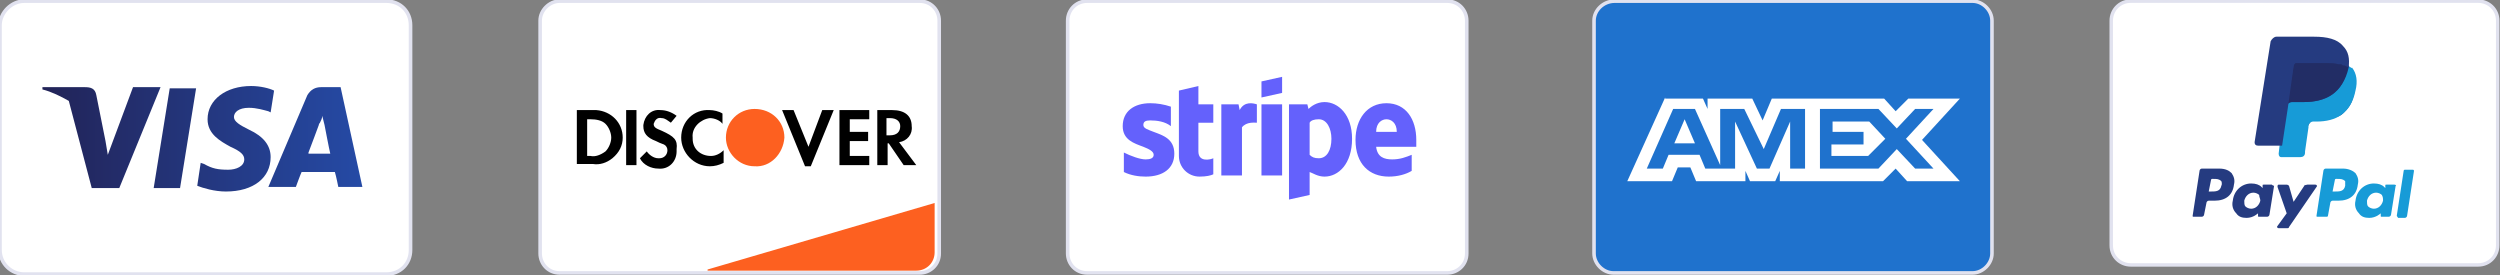
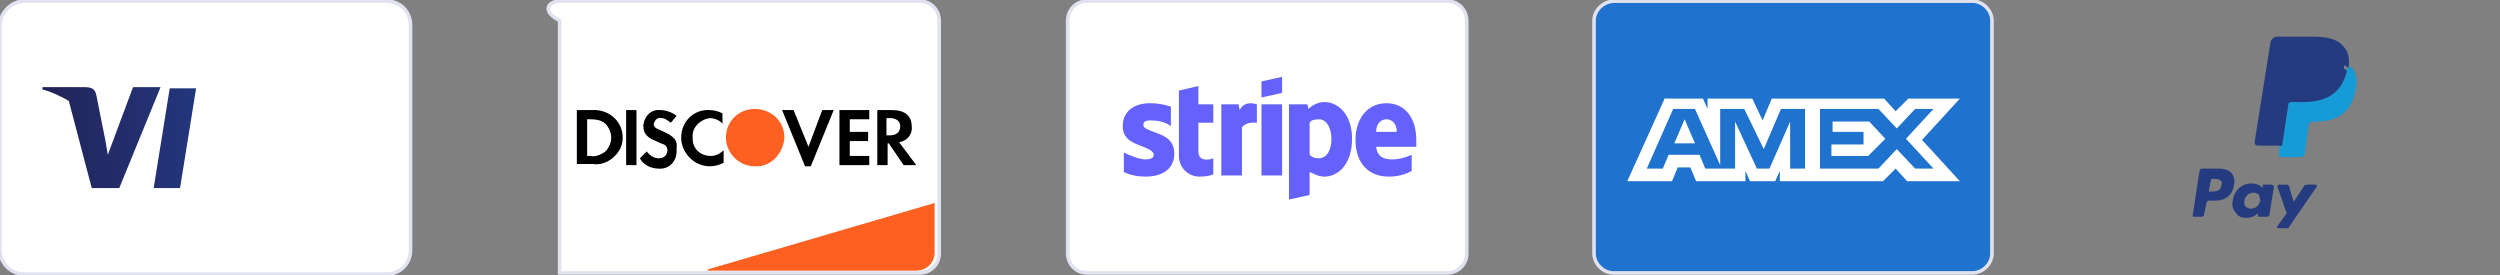
<svg xmlns="http://www.w3.org/2000/svg" version="1.1" id="Layer_1" x="0px" y="0px" viewBox="0 0 218 24" style="enable-background:new 0 0 218 24;" xml:space="preserve">
  <rect x="0" y="0" width="218" height="24" fill="#808080" stroke="none" />
  <style type="text/css">
	.st0{fill:#FFFFFF;}
	.st1{fill:none;stroke:#E1E2EF;stroke-width:0.314;}
	.st2{fill:url(#SVGID_1_);}
	.st3{fill:url(#SVGID_2_);}
	.st4{fill-rule:evenodd;clip-rule:evenodd;fill:url(#SVGID_3_);}
	.st5{fill:url(#SVGID_4_);}
	.st6{fill:#FFFFFF;stroke:#E1E2EF;stroke-width:0.313;}
	.st7{fill:#FD6020;}
	.st8{fill-rule:evenodd;clip-rule:evenodd;}
	.st9{fill-rule:evenodd;clip-rule:evenodd;fill:#FD6020;}
	.st10{fill-rule:evenodd;clip-rule:evenodd;fill:#6461FC;}
	.st11{fill:#1F72CD;stroke:#E1E2EF;stroke-width:0.312;}
	.st12{fill-rule:evenodd;clip-rule:evenodd;fill:#FFFFFF;}
	.st13{fill:#FFFFFF;stroke:#E1E2EF;stroke-width:0.303;}
	.st14{fill-rule:evenodd;clip-rule:evenodd;fill:#253B80;}
	.st15{fill-rule:evenodd;clip-rule:evenodd;fill:#179BD7;}
	.st16{fill:#253B80;}
	.st17{fill:#179BD7;}
	.st18{fill:#222D65;}
</style>
  <path class="st0" d="M2.1,0.1h31.6c1.2,0,2.1,0.9,2.1,2.1v19.6c0,1.2-0.9,2.1-2.1,2.1H2.1C1,23.9,0,23,0,21.8V2.2  C0,1.1,1,0.1,2.1,0.1z" />
  <path class="st1" d="M2.1,0.1h31.6c1.2,0,2.1,0.9,2.1,2.1v19.6c0,1.2-0.9,2.1-2.1,2.1H2.1C1,23.9,0,23,0,21.8V2.2  C0,1.1,1,0.1,2.1,0.1z" />
  <g>
    <linearGradient id="SVGID_1_" gradientUnits="userSpaceOnUse" x1="3.643" y1="25.903" x2="31.486" y2="25.903" gradientTransform="matrix(1 0 0 -1 0 37.89)">
      <stop offset="0" style="stop-color:#222357" />
      <stop offset="1" style="stop-color:#254AA5" />
    </linearGradient>
-     <path class="st2" d="M23.9,7.9c-0.4-0.2-1.2-0.4-2-0.4c-2.2,0-3.8,1.2-3.8,2.9c0,1.3,1.1,1.9,2,2.4c0.9,0.4,1.2,0.7,1.2,1.1   c0,0.6-0.7,0.9-1.4,0.9c-0.9,0-1.4-0.1-2.1-0.5l-0.3-0.1l-0.3,2c0.5,0.2,1.5,0.5,2.5,0.5c2.4,0,3.9-1.2,3.9-3c0-1-0.6-1.8-1.9-2.4   c-0.8-0.4-1.3-0.7-1.3-1.1c0-0.4,0.4-0.8,1.3-0.8c0.7,0,1.3,0.2,1.7,0.3l0.2,0.1L23.9,7.9z" />
    <linearGradient id="SVGID_2_" gradientUnits="userSpaceOnUse" x1="3.643" y1="25.889" x2="31.486" y2="25.889" gradientTransform="matrix(1 0 0 -1 0 37.89)">
      <stop offset="0" style="stop-color:#222357" />
      <stop offset="1" style="stop-color:#254AA5" />
    </linearGradient>
    <path class="st3" d="M15.7,16.4h-2.3l1.4-8.7h2.3L15.7,16.4z" />
    <linearGradient id="SVGID_3_" gradientUnits="userSpaceOnUse" x1="3.643" y1="25.889" x2="31.486" y2="25.889" gradientTransform="matrix(1 0 0 -1 0 37.89)">
      <stop offset="0" style="stop-color:#222357" />
      <stop offset="1" style="stop-color:#254AA5" />
    </linearGradient>
-     <path class="st4" d="M29.7,7.6h-1.7c-0.5,0-0.9,0.2-1.2,0.7l-3.4,8h2.4c0,0,0.4-1.1,0.5-1.3h2.9c0.1,0.3,0.3,1.3,0.3,1.3h2.1   L29.7,7.6z M26.9,13.3c0.2-0.5,0.9-2.4,0.9-2.4c0,0,0-0.1,0.1-0.2l0,0l0,0c0.1-0.2,0.2-0.4,0.2-0.6l0.2,0.8c0,0,0.4,2.1,0.5,2.5   H26.9z" />
    <linearGradient id="SVGID_4_" gradientUnits="userSpaceOnUse" x1="3.643" y1="25.894" x2="31.486" y2="25.894" gradientTransform="matrix(1 0 0 -1 0 37.89)">
      <stop offset="0" style="stop-color:#222357" />
      <stop offset="1" style="stop-color:#254AA5" />
    </linearGradient>
    <path class="st5" d="M11.6,7.6l-2.2,5.9l-0.2-1.2l0,0l-0.8-4c-0.1-0.6-0.5-0.7-1-0.7H3.7l0,0.2C4.5,8,5.3,8.4,6,8.8l2,7.6h2.4   L14,7.6H11.6z" />
  </g>
-   <path class="st6" d="M48.8,0.1h31.4c1,0,1.7,0.8,1.7,1.7v20.3c0,1-0.8,1.7-1.7,1.7H48.8c-1,0-1.7-0.8-1.7-1.7V1.8  C47.1,0.9,47.9,0.1,48.8,0.1z" />
+   <path class="st6" d="M48.8,0.1h31.4c1,0,1.7,0.8,1.7,1.7v20.3c0,1-0.8,1.7-1.7,1.7H48.8V1.8  C47.1,0.9,47.9,0.1,48.8,0.1z" />
  <path class="st7" d="M61.7,23.5l19.8-5.8V22c0,0.9-0.7,1.6-1.6,1.6H61.7z" />
  <path class="st8" d="M77.8,9.6c1.1,0,1.7,0.5,1.7,1.4c0.1,0.7-0.4,1.3-1.1,1.4l1.5,2h-1.1l-1.3-1.9h-0.1v1.9h-0.9V9.6H77.8z   M77.3,11.8h0.3c0.6,0,0.9-0.3,0.9-0.8c0-0.4-0.3-0.7-0.9-0.7h-0.3V11.8z M73.2,14.4h2.6v-0.8h-1.7v-1.3h1.6v-0.8h-1.6v-1.1h1.7V9.6  h-2.6V14.4z M70.5,12.8l-1.3-3.2h-1l2,4.9h0.5l2-4.9h-1L70.5,12.8z M59.4,12c0,1.3,1.1,2.5,2.5,2.5c0.4,0,0.8-0.1,1.2-0.3v-1.1  c-0.3,0.3-0.7,0.5-1.1,0.5c-0.9,0-1.6-0.6-1.6-1.5v-0.1c-0.1-0.9,0.7-1.6,1.5-1.7c0.4,0,0.9,0.2,1.1,0.5V9.9  c-0.3-0.2-0.8-0.3-1.1-0.3C60.5,9.5,59.4,10.6,59.4,12z M57.7,11.4c-0.5-0.2-0.7-0.3-0.7-0.6c0.1-0.3,0.3-0.6,0.7-0.5  c0.3,0,0.5,0.2,0.8,0.4l0.5-0.6c-0.4-0.3-0.9-0.5-1.4-0.5c-0.8-0.1-1.4,0.5-1.5,1.3v0.1c0,0.6,0.3,1,1.1,1.3  c0.2,0.1,0.4,0.2,0.7,0.3c0.2,0.1,0.3,0.3,0.3,0.5c0,0.4-0.3,0.7-0.7,0.7h-0.1c-0.4,0-0.8-0.3-1-0.6l-0.6,0.6c0.3,0.6,1,0.9,1.6,0.9  c0.9,0.1,1.6-0.6,1.6-1.5v-0.2C59.1,12.2,58.8,11.9,57.7,11.4z M54.6,14.4h0.9V9.6h-0.9V14.4z M50.3,9.6h1.4h0.3  c1.3,0.1,2.3,1.1,2.3,2.4c0,0.7-0.3,1.3-0.9,1.8c-0.5,0.4-1.1,0.6-1.7,0.5h-1.4V9.6z M51.5,13.6c0.4,0.1,0.9-0.1,1.3-0.4  c0.3-0.3,0.5-0.8,0.5-1.2c0-0.4-0.2-0.9-0.5-1.2c-0.3-0.3-0.8-0.4-1.3-0.4h-0.3v3.2H51.5z" />
  <path class="st9" d="M65.8,9.5c-1.4,0-2.5,1.1-2.5,2.5c0,1.3,1.1,2.5,2.5,2.5c1.4,0.1,2.5-1.1,2.6-2.5C68.4,10.6,67.3,9.5,65.8,9.5  L65.8,9.5z" />
  <path class="st6" d="M94.8,0.1h31.4c1,0,1.7,0.8,1.7,1.7v20.3c0,1-0.8,1.7-1.7,1.7H94.8c-1,0-1.7-0.8-1.7-1.7V1.8  C93.1,0.9,93.8,0.1,94.8,0.1z" />
  <path class="st10" d="M111.8,8.1L110,8.5V7.1l1.8-0.4V8.1z M104.5,7.5l-1.7,0.4l0,5.7c0,1,0.8,1.8,1.8,1.8c0.6,0,1-0.1,1.2-0.2v-1.4  c-0.2,0.1-1.3,0.4-1.3-0.6v-2.5h1.3V9.1h-1.3L104.5,7.5z M100.3,10.5c-0.4,0-0.6,0.1-0.6,0.4c0,0.3,0.4,0.4,0.9,0.6  c0.8,0.3,1.8,0.6,1.8,1.9c0,1.3-1,2-2.5,2c-0.6,0-1.3-0.1-1.9-0.4v-1.7c0.6,0.3,1.4,0.6,1.9,0.6c0.4,0,0.7-0.1,0.7-0.4  c0-0.3-0.4-0.5-0.9-0.7c-0.8-0.3-1.8-0.6-1.8-1.8c0-1.3,1-2,2.4-2c0.6,0,1.2,0.1,1.8,0.3v1.7C101.6,10.6,100.9,10.5,100.3,10.5z   M108.1,9.6L108,9.1h-1.5v6.2h1.8v-4.2c0.4-0.5,1.1-0.4,1.3-0.4V9.1C109.3,9,108.5,8.8,108.1,9.6z M110,9.1h1.8v6.2H110V9.1z   M123.5,12.2c0-1.8-0.9-3.2-2.6-3.2c-1.7,0-2.7,1.4-2.7,3.2c0,2.1,1.2,3.2,2.9,3.2c0.8,0,1.5-0.2,2-0.5v-1.4c-0.5,0.2-1,0.4-1.7,0.4  c-0.7,0-1.3-0.2-1.4-1.1h3.5c0,0,0-0.1,0-0.2C123.5,12.4,123.5,12.3,123.5,12.2z M120,11.5c0-0.8,0.5-1.1,0.9-1.1  c0.4,0,0.9,0.3,0.9,1.1H120z M114.1,9.5c0.2-0.2,0.7-0.6,1.4-0.6c1.2,0,2.4,1.1,2.4,3.2c0,2.2-1.2,3.3-2.4,3.3c-0.6,0-1-0.3-1.3-0.4  l0,2l-1.8,0.4V9.1h1.6L114.1,9.5z M114.2,13.5c0.2,0.2,0.4,0.3,0.8,0.3c0.7,0,1.1-0.7,1.1-1.7c0-0.9-0.4-1.7-1.1-1.7  c-0.4,0-0.7,0.1-0.8,0.3L114.2,13.5z" />
  <path class="st11" d="M140.8,0.1H172c0.9,0,1.7,0.8,1.7,1.7v20.3c0,0.9-0.8,1.7-1.7,1.7h-31.3c-0.9,0-1.7-0.8-1.7-1.7V1.8  C139,0.9,139.8,0.1,140.8,0.1z" />
  <path class="st12" d="M145.2,8.5l-3.3,7.3h3.9l0.5-1.2h1.1l0.5,1.2h4.3v-0.9l0.4,0.9h2.2l0.4-0.9v0.9h9l1.1-1.1l1,1.1l4.6,0  l-3.3-3.6l3.3-3.6h-4.5l-1.1,1.1l-1-1.1h-9.8l-0.8,1.9l-0.9-1.9h-3.9v0.9l-0.4-0.9H145.2z M158.6,9.5h5.2l1.6,1.7l1.6-1.7h1.6  l-2.4,2.6l2.4,2.6h-1.6l-1.6-1.7l-1.6,1.7h-5.1V9.5z M159.8,11.5v-0.9v0h3.2l1.4,1.5l-1.5,1.5h-3.2v-1h2.8v-1.1H159.8z M145.9,9.5  h1.9l2.2,4.9V9.5h2.1l1.7,3.5l1.5-3.5h2.1v5.2h-1.3l0-4.1l-1.8,4.1h-1.1l-1.9-4.1v4.1h-2.6l-0.5-1.2h-2.7l-0.5,1.2h-1.4L145.9,9.5z   M146,12.5l0.9-2.1l0.9,2.1H146z" />
-   <path class="st13" d="M185.8,0.1h30.3c0.9,0,1.7,0.7,1.7,1.7v19.6c0,0.9-0.7,1.7-1.7,1.7h-30.3c-0.9,0-1.7-0.7-1.7-1.7V1.8  C184.1,0.9,184.8,0.1,185.8,0.1z" />
  <path class="st14" d="M193.5,14.7H192c-0.1,0-0.2,0.1-0.2,0.2l-0.6,3.9c0,0.1,0,0.1,0.1,0.1h0.7c0.1,0,0.2-0.1,0.2-0.2l0.2-1  c0-0.1,0.1-0.2,0.2-0.2h0.5c1,0,1.6-0.5,1.7-1.4c0.1-0.4,0-0.7-0.2-1C194.4,14.9,194.1,14.7,193.5,14.7z M193.7,16.2  c-0.1,0.5-0.5,0.5-0.9,0.5h-0.2l0.2-1c0-0.1,0.1-0.1,0.1-0.1h0.1c0.3,0,0.5,0,0.7,0.2C193.7,15.8,193.8,16,193.7,16.2z M198.1,16.1  h-0.7c-0.1,0-0.1,0-0.1,0.1l0,0.2l-0.1-0.1c-0.2-0.2-0.5-0.3-0.9-0.3c-0.8,0-1.5,0.6-1.6,1.5c-0.1,0.4,0,0.8,0.3,1.1  c0.2,0.3,0.5,0.4,0.9,0.4c0.6,0,1-0.4,1-0.4l0,0.2c0,0.1,0,0.1,0.1,0.1h0.7c0.1,0,0.2-0.1,0.2-0.2l0.4-2.5  C198.2,16.2,198.1,16.1,198.1,16.1z M197.1,17.5c-0.1,0.4-0.4,0.7-0.8,0.7c-0.2,0-0.4-0.1-0.5-0.2c-0.1-0.1-0.1-0.3-0.1-0.5  c0.1-0.4,0.4-0.7,0.8-0.7c0.2,0,0.4,0.1,0.5,0.2C197,17.2,197.1,17.3,197.1,17.5z M201.2,16.1h0.7c0.1,0,0.2,0.1,0.1,0.2l-2.4,3.5  c0,0.1-0.1,0.1-0.2,0.1h-0.7c-0.1,0-0.2-0.1-0.1-0.2l0.8-1.1l-0.8-2.3c0-0.1,0-0.2,0.1-0.2h0.7c0.1,0,0.2,0.1,0.2,0.1l0.4,1.4l1-1.5  C201,16.2,201.1,16.1,201.2,16.1z" />
-   <path class="st15" d="M209,18.8l0.6-3.9c0-0.1,0.1-0.1,0.1-0.1h0.7c0.1,0,0.1,0.1,0.1,0.1l-0.6,3.9c0,0.1-0.1,0.2-0.2,0.2h-0.6  C209.1,18.9,209,18.9,209,18.8z M204.3,14.7h-1.5c-0.1,0-0.2,0.1-0.2,0.2l-0.6,3.9c0,0.1,0,0.1,0.1,0.1h0.8c0.1,0,0.1-0.1,0.1-0.1  l0.2-1.1c0-0.1,0.1-0.2,0.2-0.2h0.5c1,0,1.6-0.5,1.7-1.4c0.1-0.4,0-0.7-0.2-1C205.2,14.9,204.8,14.7,204.3,14.7z M204.5,16.2  c-0.1,0.5-0.5,0.5-0.9,0.5h-0.2l0.2-1c0-0.1,0.1-0.1,0.1-0.1h0.1c0.3,0,0.5,0,0.7,0.2C204.5,15.8,204.5,16,204.5,16.2z M208.8,16.1  h-0.7c-0.1,0-0.1,0-0.1,0.1l0,0.2l-0.1-0.1c-0.2-0.2-0.5-0.3-0.9-0.3c-0.8,0-1.5,0.6-1.6,1.5c-0.1,0.4,0,0.8,0.3,1.1  c0.2,0.3,0.5,0.4,0.9,0.4c0.6,0,1-0.4,1-0.4l0,0.2c0,0.1,0,0.1,0.1,0.1h0.6c0.1,0,0.2-0.1,0.2-0.2l0.4-2.5  C209,16.2,208.9,16.1,208.8,16.1z M207.8,17.5c-0.1,0.4-0.4,0.7-0.8,0.7c-0.2,0-0.4-0.1-0.5-0.2c-0.1-0.1-0.1-0.3-0.1-0.5  c0.1-0.4,0.4-0.7,0.8-0.7c0.2,0,0.4,0.1,0.5,0.2C207.8,17.2,207.8,17.3,207.8,17.5z" />
  <path class="st16" d="M199.1,13.4l0.2-1.2l-0.4,0h-2l1.4-8.7c0,0,0-0.1,0-0.1c0,0,0,0,0.1,0h3.3c1.1,0,1.9,0.2,2.3,0.7  c0.2,0.2,0.3,0.4,0.4,0.7c0.1,0.3,0.1,0.6,0,0.9l0,0V6l0.2,0.1c0.2,0.1,0.3,0.2,0.4,0.3c0.2,0.2,0.3,0.4,0.3,0.7c0,0.3,0,0.6,0,1  c-0.1,0.4-0.2,0.8-0.4,1.1c-0.2,0.3-0.4,0.5-0.6,0.7c-0.2,0.2-0.5,0.3-0.9,0.4c-0.3,0.1-0.7,0.1-1.1,0.1h-0.3  c-0.2,0-0.4,0.1-0.5,0.2c-0.1,0.1-0.2,0.3-0.3,0.5l0,0.1l-0.3,2.1l0,0.1c0,0,0,0,0,0c0,0,0,0,0,0H199.1z" />
  <path class="st17" d="M204.7,5.7c0,0.1,0,0.1,0,0.2c-0.4,2.3-1.9,3-3.9,3h-1c-0.2,0-0.4,0.2-0.5,0.4l-0.5,3.2l-0.1,0.9  c0,0.2,0.1,0.3,0.2,0.3h1.7c0.2,0,0.4-0.1,0.4-0.4l0-0.1l0.3-2.1l0-0.1c0-0.2,0.2-0.4,0.4-0.4h0.3c1.7,0,3-0.7,3.4-2.7  c0.2-0.8,0.1-1.5-0.3-2C205.1,6,204.9,5.8,204.7,5.7z" />
-   <path class="st18" d="M204.3,5.6c-0.1,0-0.1,0-0.2-0.1c-0.1,0-0.1,0-0.2,0c-0.3,0-0.6-0.1-0.9-0.1h-2.6c-0.1,0-0.1,0-0.2,0  c-0.1,0.1-0.2,0.2-0.2,0.3l-0.6,3.5l0,0.1c0-0.2,0.2-0.4,0.5-0.4h1c1.9,0,3.4-0.8,3.9-3c0-0.1,0-0.1,0-0.2  C204.6,5.7,204.5,5.6,204.3,5.6C204.3,5.6,204.3,5.6,204.3,5.6z" />
  <path class="st16" d="M200,5.8c0-0.1,0.1-0.3,0.2-0.3c0.1,0,0.1,0,0.2,0h2.6c0.3,0,0.6,0,0.9,0.1c0.1,0,0.1,0,0.2,0  c0.1,0,0.1,0,0.2,0.1c0,0,0.1,0,0.1,0c0.1,0,0.2,0.1,0.4,0.2c0.1-0.8,0-1.4-0.5-1.9c-0.5-0.6-1.4-0.8-2.5-0.8h-3.3  c-0.2,0-0.4,0.2-0.5,0.4l-1.4,8.8c0,0.2,0.1,0.3,0.3,0.3h2.1l0.5-3.3L200,5.8z" />
</svg>